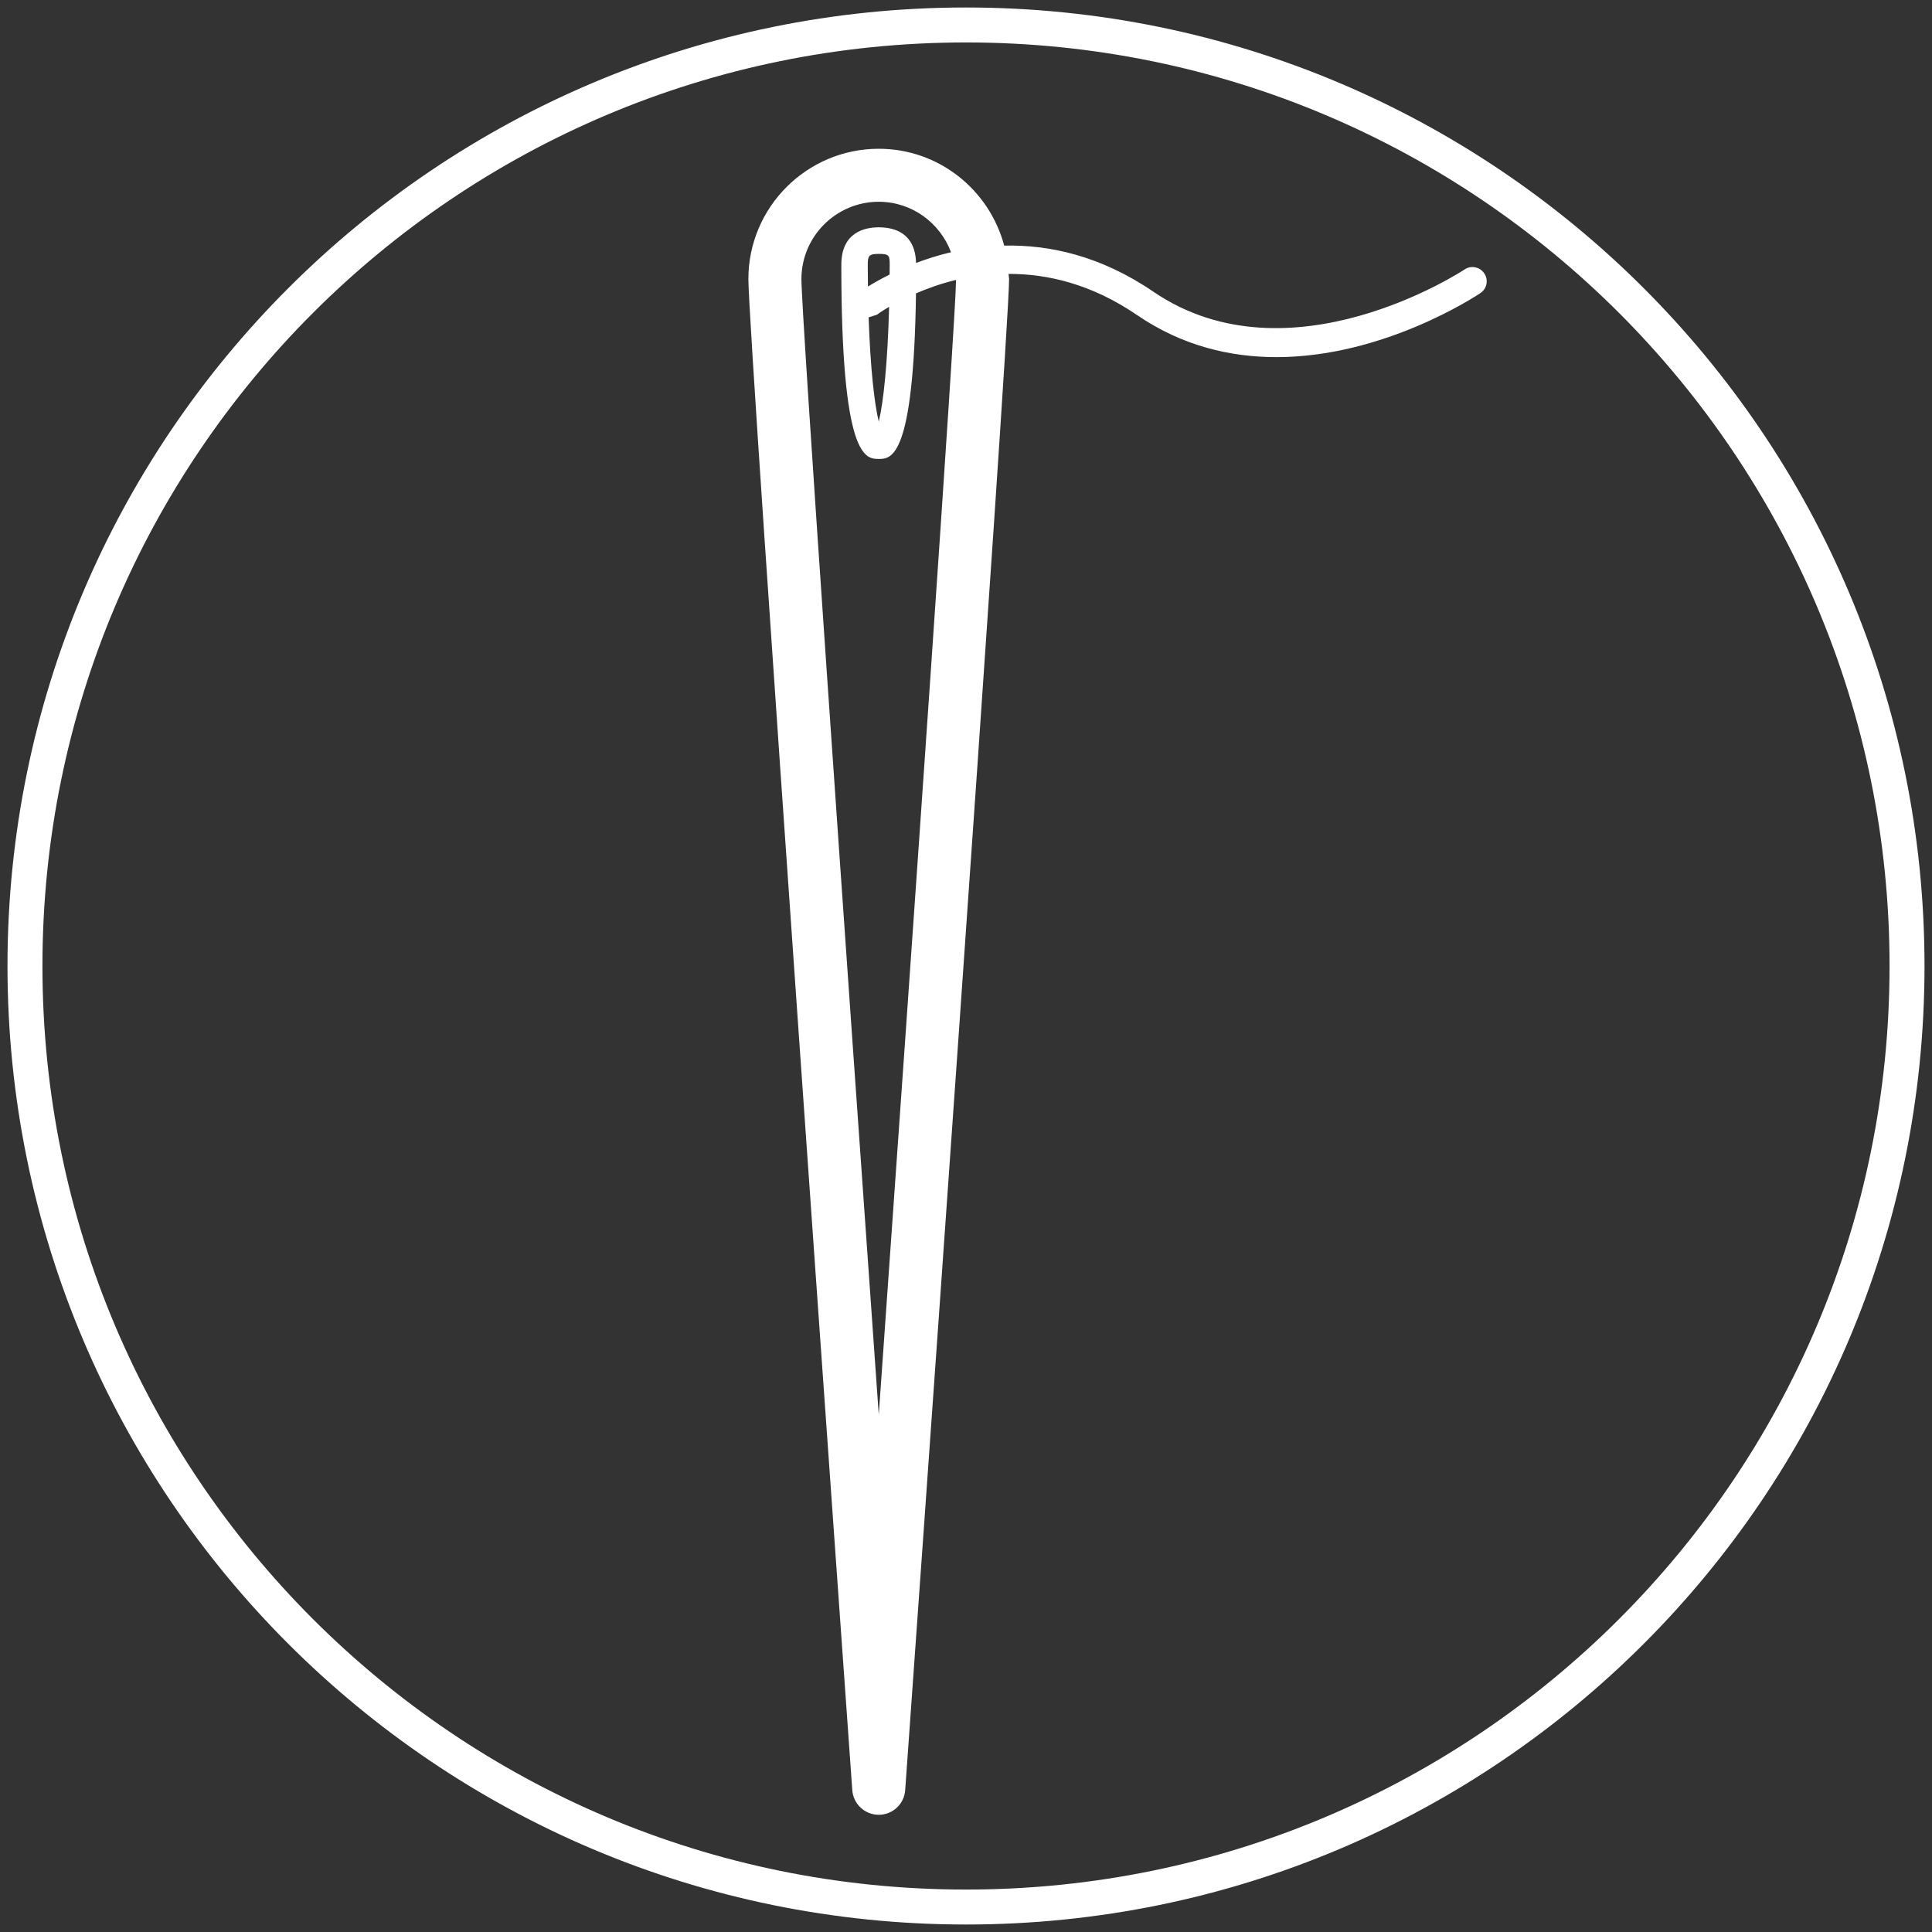
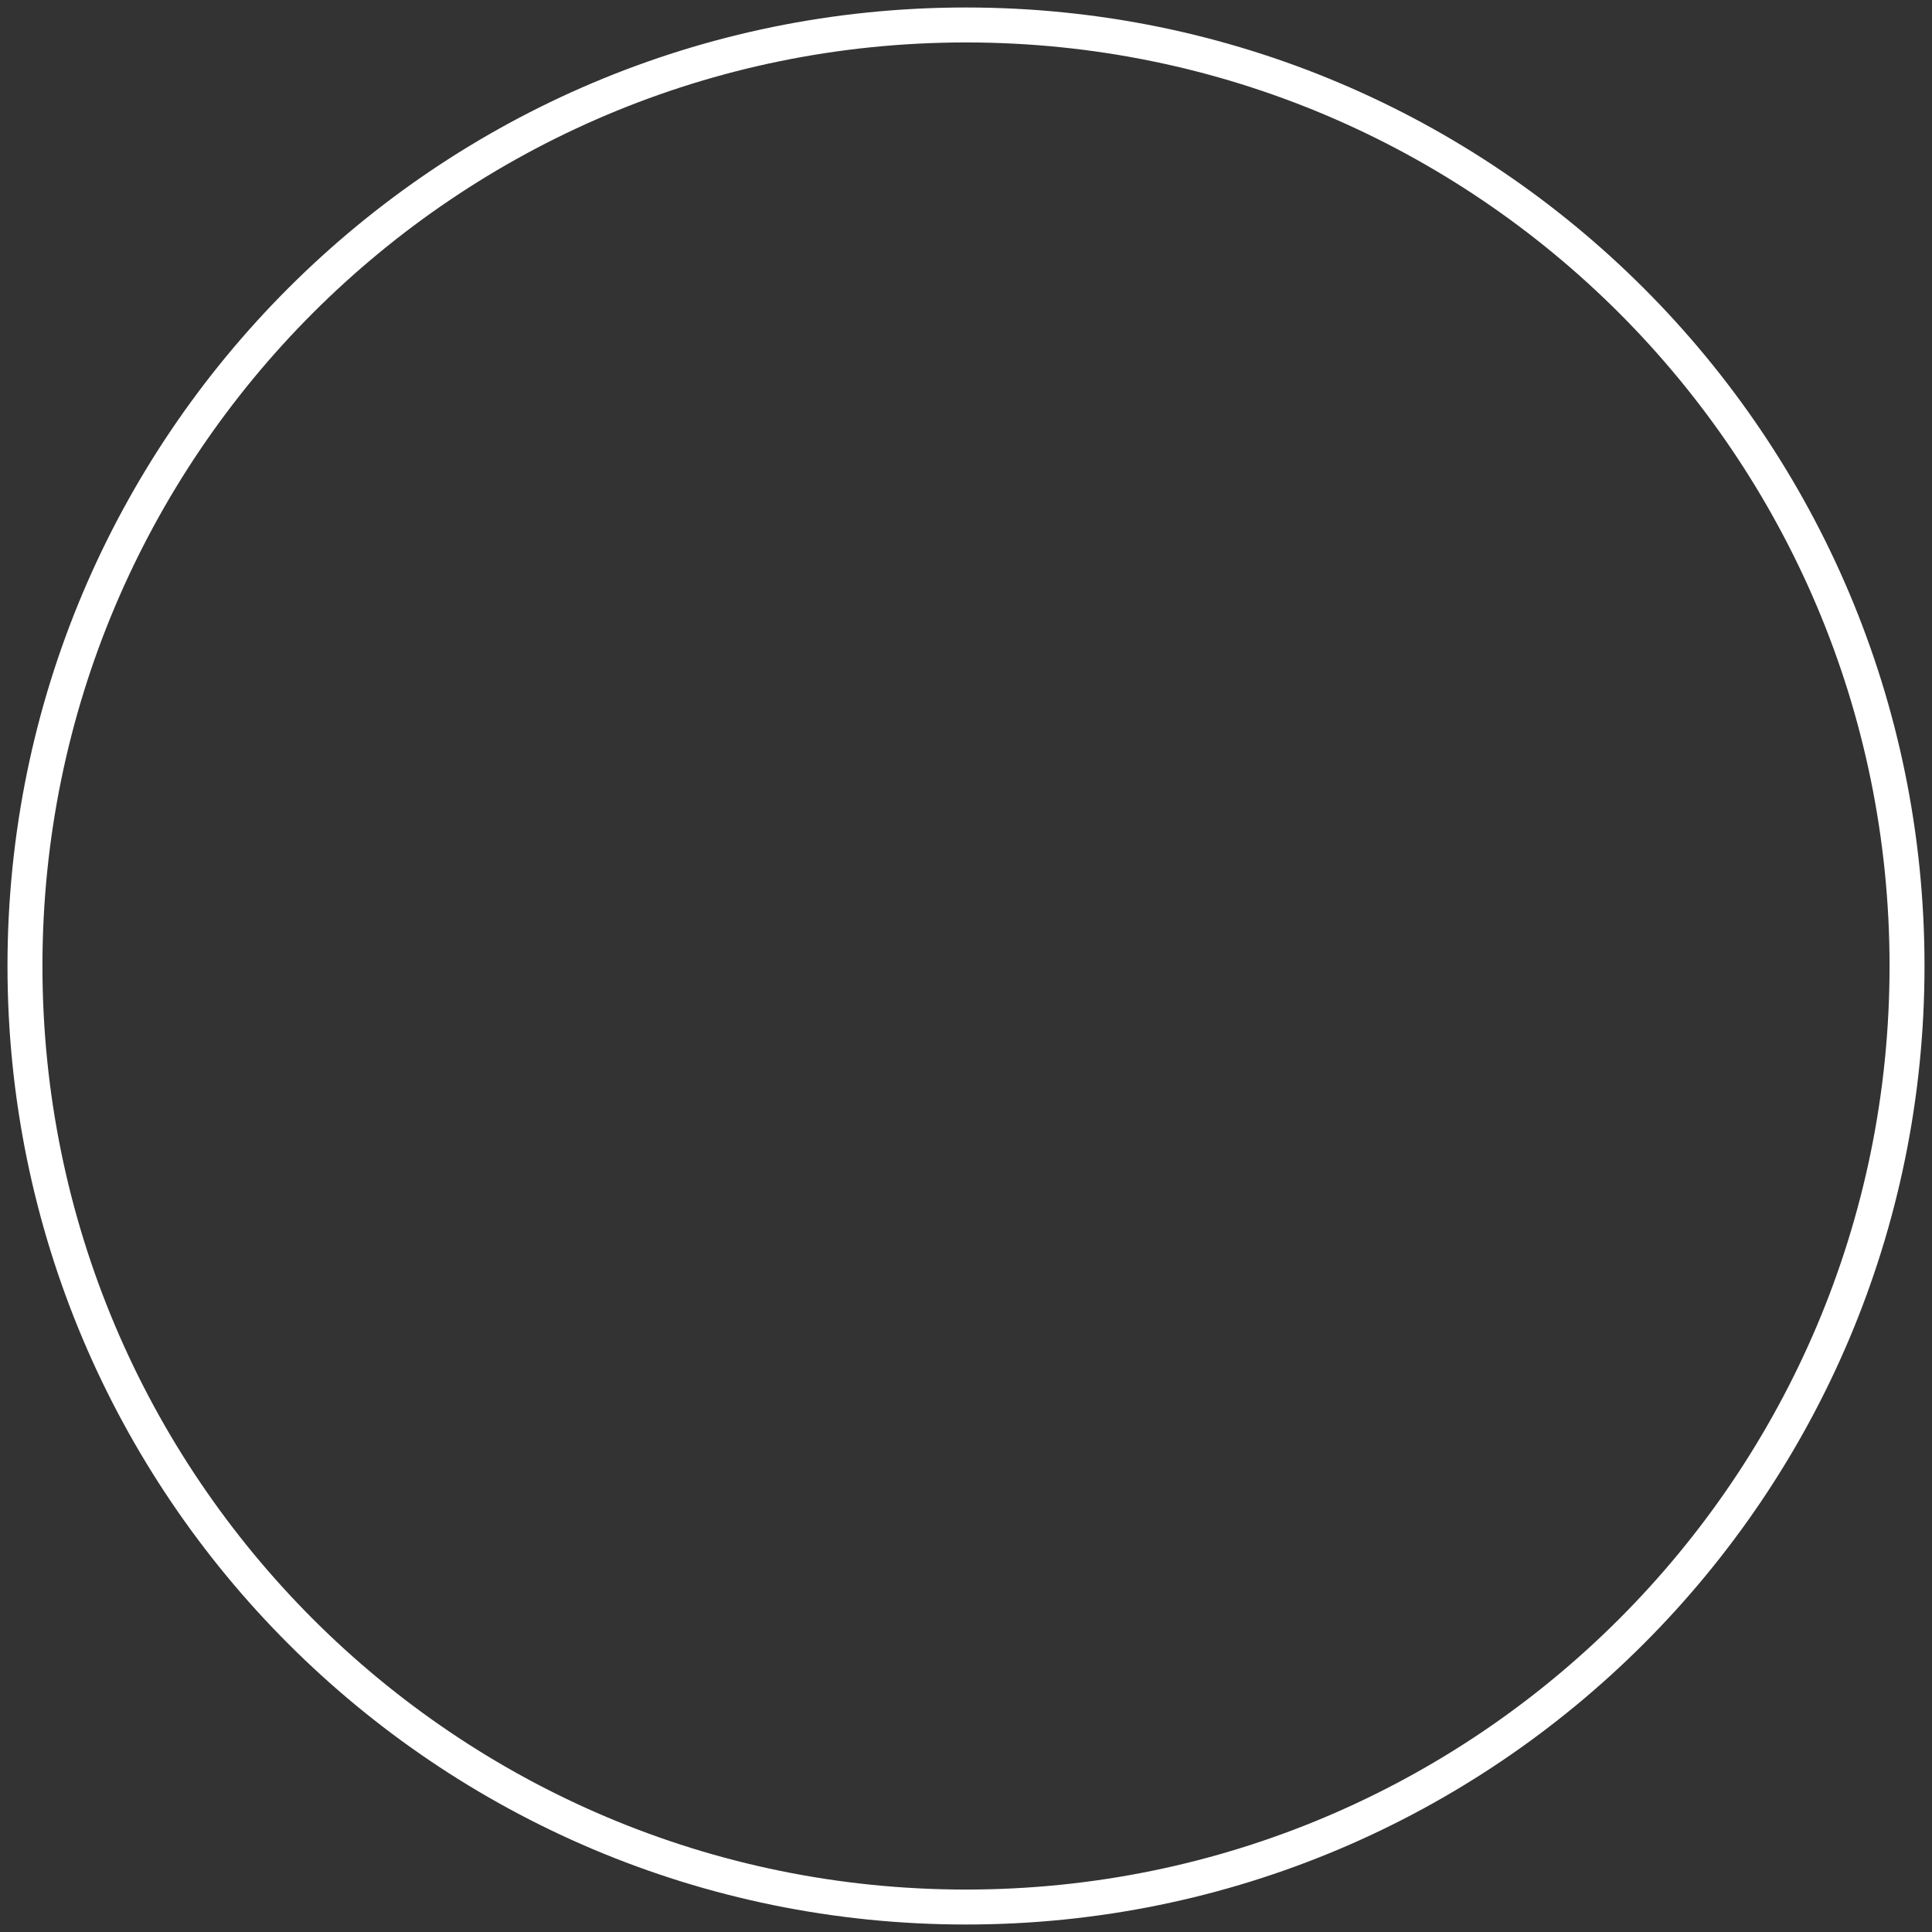
<svg xmlns="http://www.w3.org/2000/svg" version="1.1" id="Layer_1" x="0px" y="0px" viewBox="0 0 129 129" enable-background="new 0 0 129 129" xml:space="preserve">
  <rect x="0" y="0" width="129" height="129" fill="#333333" stroke="none" />
  <g>
    <path fill="#FFFFFF" d="M127.333,64.499h-1.167c0,17.034-6.9,32.443-18.061,43.606c-11.163,11.161-26.572,18.061-43.604,18.061   c-17.034,0-32.443-6.9-43.606-18.061C9.735,96.942,2.834,81.533,2.834,64.499c0-17.031,6.9-32.441,18.061-43.604   C32.058,9.735,47.467,2.834,64.501,2.834c17.031,0,32.441,6.901,43.604,18.061c11.161,11.163,18.061,26.572,18.061,43.604H127.333   h1.167C128.5,29.152,99.848,0.5,64.501,0.5C29.152,0.5,0.5,29.152,0.5,64.499S29.152,128.5,64.501,128.5   c35.347,0,63.999-28.654,63.999-64.001H127.333L127.333,64.499z" />
-     <path fill="#FFFFFF" d="M99.106,18.255c-0.292-0.437-0.887-0.558-1.317-0.261c-0.117,0.074-11.681,7.689-20.783,1.48   c-3.544-2.418-6.973-3.138-9.956-3.075c-0.99-3.712-4.354-6.466-8.376-6.466c-4.799,0-8.705,3.903-8.705,8.7   c0,3.852,6.658,96.934,6.938,100.898c0.068,0.922,0.838,1.643,1.767,1.643c0.929,0,1.702-0.721,1.765-1.643   c0.285-3.964,6.938-97.046,6.938-100.898l-0.035-0.345c2.586-0.005,5.537,0.667,8.59,2.757c3.035,2.071,6.254,2.801,9.293,2.801   c7.129,0,13.257-4.034,13.619-4.274C99.283,19.28,99.4,18.687,99.106,18.255L99.106,18.255z M58.675,94.463   c-2.36-33.342-5.164-73.486-5.164-75.83c0-2.843,2.316-5.161,5.164-5.161c2.213,0,4.09,1.41,4.825,3.368   c-0.854,0.201-1.632,0.453-2.334,0.719c-0.058-1.956-1.375-2.381-2.491-2.381c-0.934,0-2.5,0.327-2.5,2.505   c0,12.96,1.625,12.96,2.5,12.96c0.831,0,2.33-0.021,2.486-11.053c0.761-0.329,1.653-0.654,2.675-0.901   C63.806,21.453,61.023,61.31,58.675,94.463L58.675,94.463z M57.953,19.133c-0.005-0.472-0.012-0.948-0.012-1.45   c0-0.595,0.068-0.731,0.733-0.731c0.71,0,0.731,0.114,0.731,0.731c0,0.224-0.005,0.43-0.005,0.649   C58.782,18.64,58.292,18.923,57.953,19.133L57.953,19.133z M59.366,20.487c-0.096,3.693-0.373,6.361-0.691,7.664   c-0.299-1.221-0.563-3.625-0.677-6.961l0.551-0.175C58.563,21.003,58.854,20.788,59.366,20.487L59.366,20.487z" />
  </g>
  <g>
</g>
  <g>
</g>
  <g>
</g>
  <g>
</g>
  <g>
</g>
  <g>
</g>
  <g>
</g>
  <g>
</g>
  <g>
</g>
  <g>
</g>
  <g>
</g>
  <g>
</g>
  <g>
</g>
  <g>
</g>
  <g>
</g>
</svg>